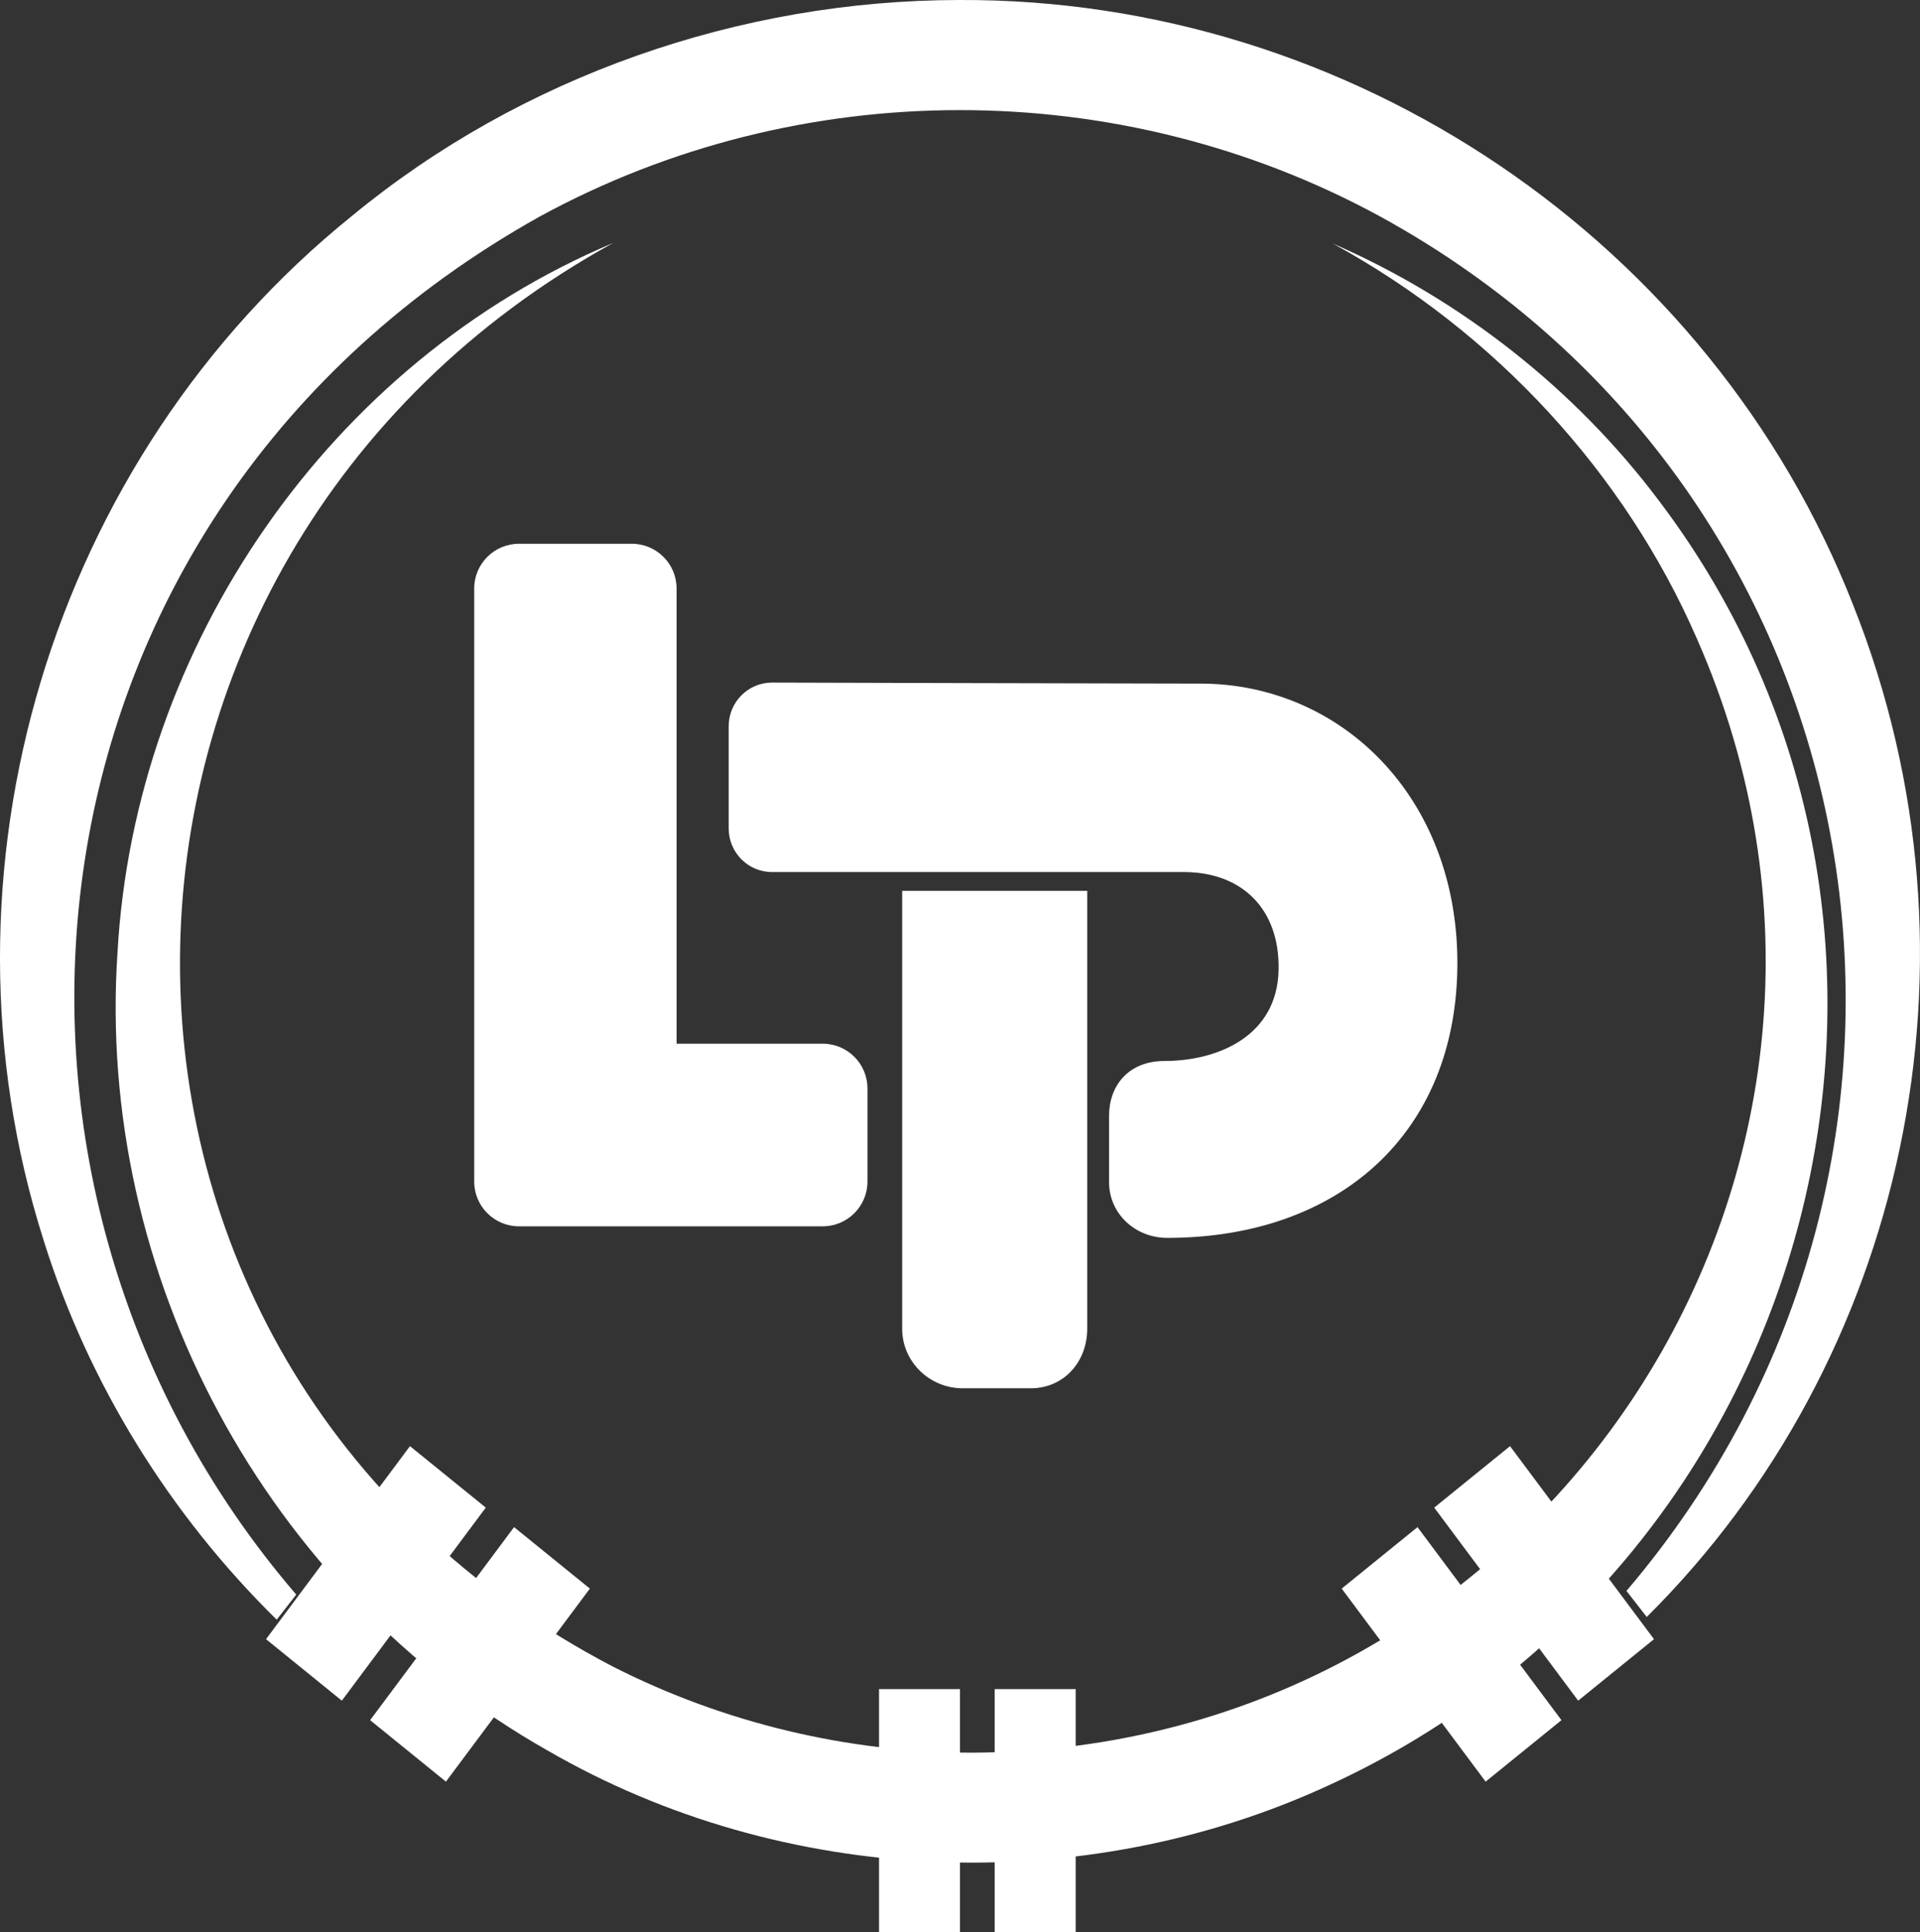
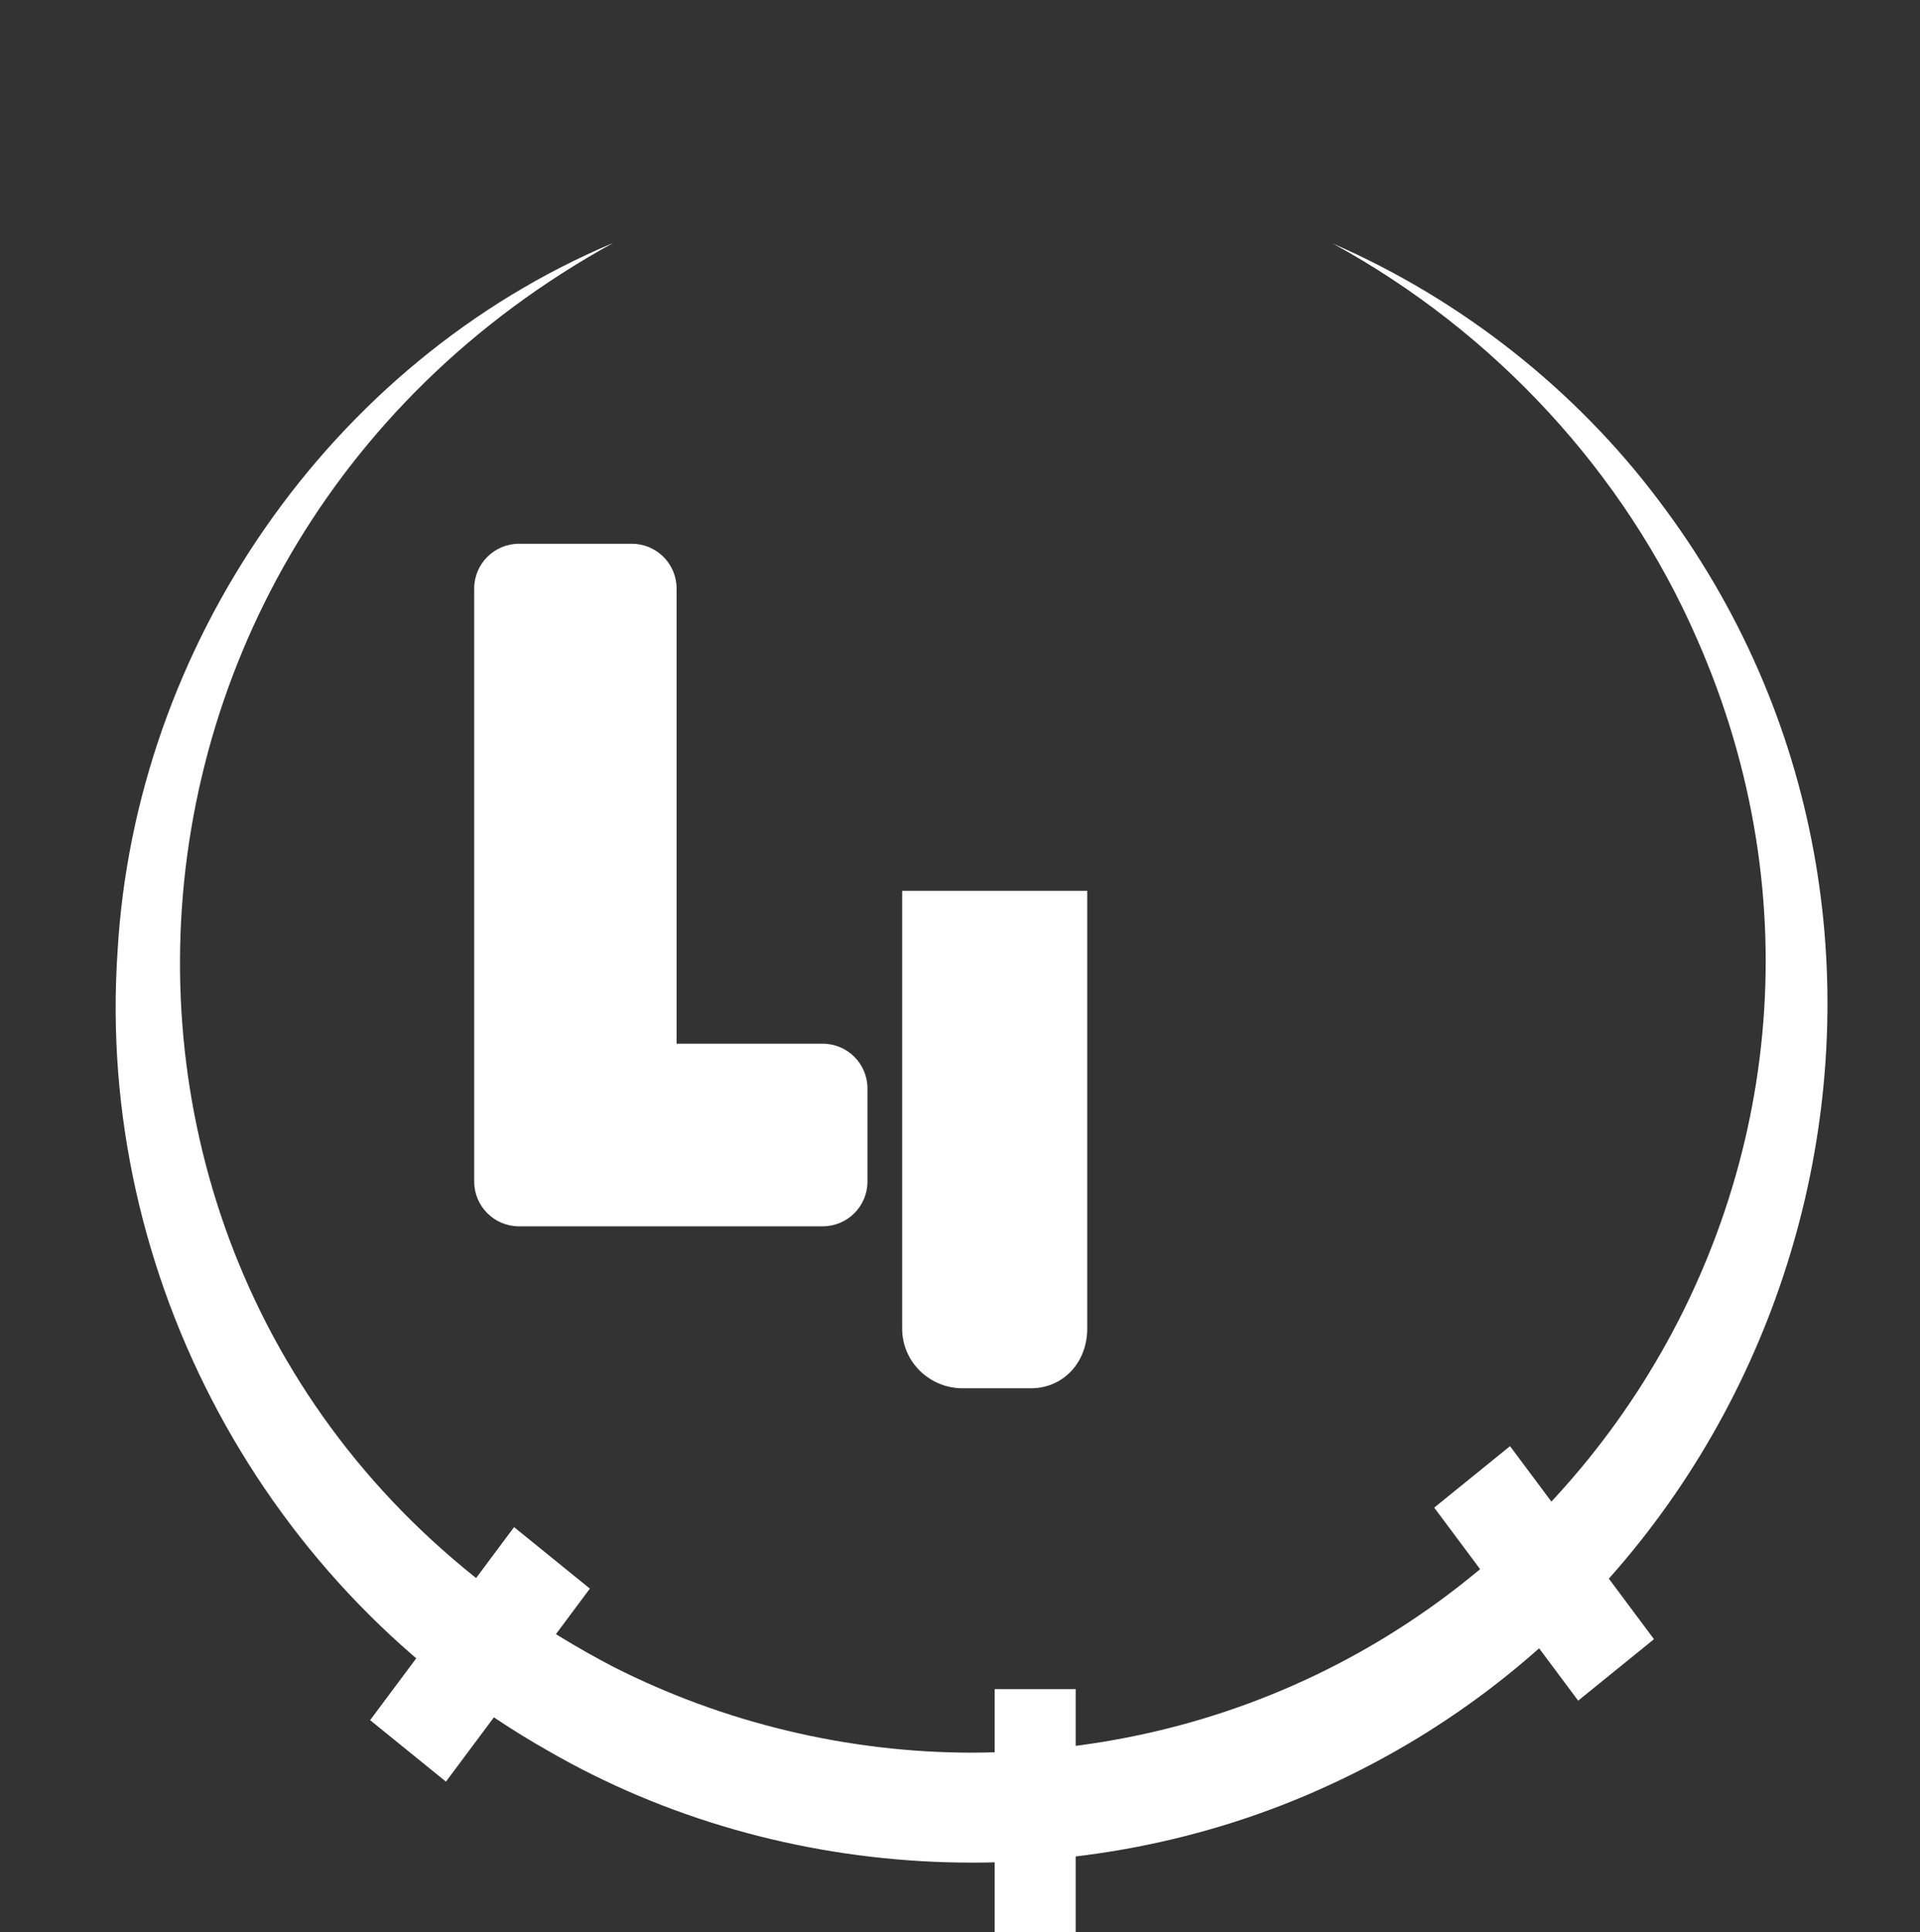
<svg xmlns="http://www.w3.org/2000/svg" height="167" viewBox="0 0 166 167" width="166">
  <rect x="0" y="0" width="166" height="167" fill="#333333" stroke="none" />
  <g fill="#fff" fill-rule="evenodd">
    <path d="m89.103 120h-5.861c-2.895 0-5.242-2.306-5.242-5.15v-37.85h16v37.85c0 2.845-2.002 5.15-4.897 5.15" />
    <path d="m58.497 90.214v-39.345c0-2.136-1.734-3.868-3.874-3.868h-9.75c-2.139 0-3.874 1.732-3.874 3.868v37.658 13.605c0 2.136 1.734 3.868 3.874 3.868h13.624 12.629c2.14 0 3.874-1.732 3.874-3.868v-8.05c0-2.136-1.734-3.868-3.874-3.868z" />
-     <path d="m103.776 59.089c-4.021 0-37.03-.089-37.03-.089-2.068 0-3.746 1.692-3.746 3.78v8.818c0 2.088 1.677 3.78 3.746 3.78h35.596c5.025 0 8.313 3.18 8.203 8.462-.119 5.76-5.31 7.868-9.86 7.868-3.167 0-4.798 2.185-4.798 4.732v5.731c0 2.762 2.288 4.828 5.025 4.828 14.815 0 25.09-8.998 25.09-23.768 0-14.41-10.118-24.143-22.224-24.143" />
    <path d="m53.014 21c-49.4 27.181-50.468 96.769-.002 123.066 9.553 4.853 20.284 7.424 31.007 7.429 49.693-.137 82.749-50.809 62.683-96.31-6.218-14.265-17.43-26.471-31.471-34.136 11.031 4.807 20.938 12.558 28.206 22.241 28.143 37.17 13.805 91.579-28.458 110.981-21.352 9.896-47.215 8.845-67.603-2.944-24.425-13.812-39.093-41.108-37.215-69.03 1.498-26.479 18.353-50.99 42.853-61.297" />
-     <path d="m76 167h7v-21h-7z" />
    <path d="m86 167h7v-21h-7z" />
-     <path d="m160.231 52.32c-12.351-31.495-43.439-52.466-77.3-52.32-18.956.022-37.844 6.582-52.485 18.651-26.077 21.021-36.79 56.726-26.688 88.513 3.867 12.402 10.916 23.748 20.165 32.836l1.689-2.169c-30.893-35.942-24.893-93.419 21.009-119.091 22.487-12.28 50.137-12.293 72.648-.059 43.949 24.044 53.323 81.313 21.352 118.832l1.753 2.252c22.317-22.141 30.069-56.74 17.855-87.445" />
-     <path d="m35.445 125-12.445 16.686 6.555 5.314 12.445-16.686z" />
    <path d="m32 148.686 6.555 5.314 12.445-16.686-6.555-5.314z" />
-     <path d="m116 137.314 12.445 16.686 6.555-5.314-12.445-16.686z" />
    <path d="m130.555 125-6.555 5.314 12.445 16.686 6.555-5.314z" />
  </g>
</svg>